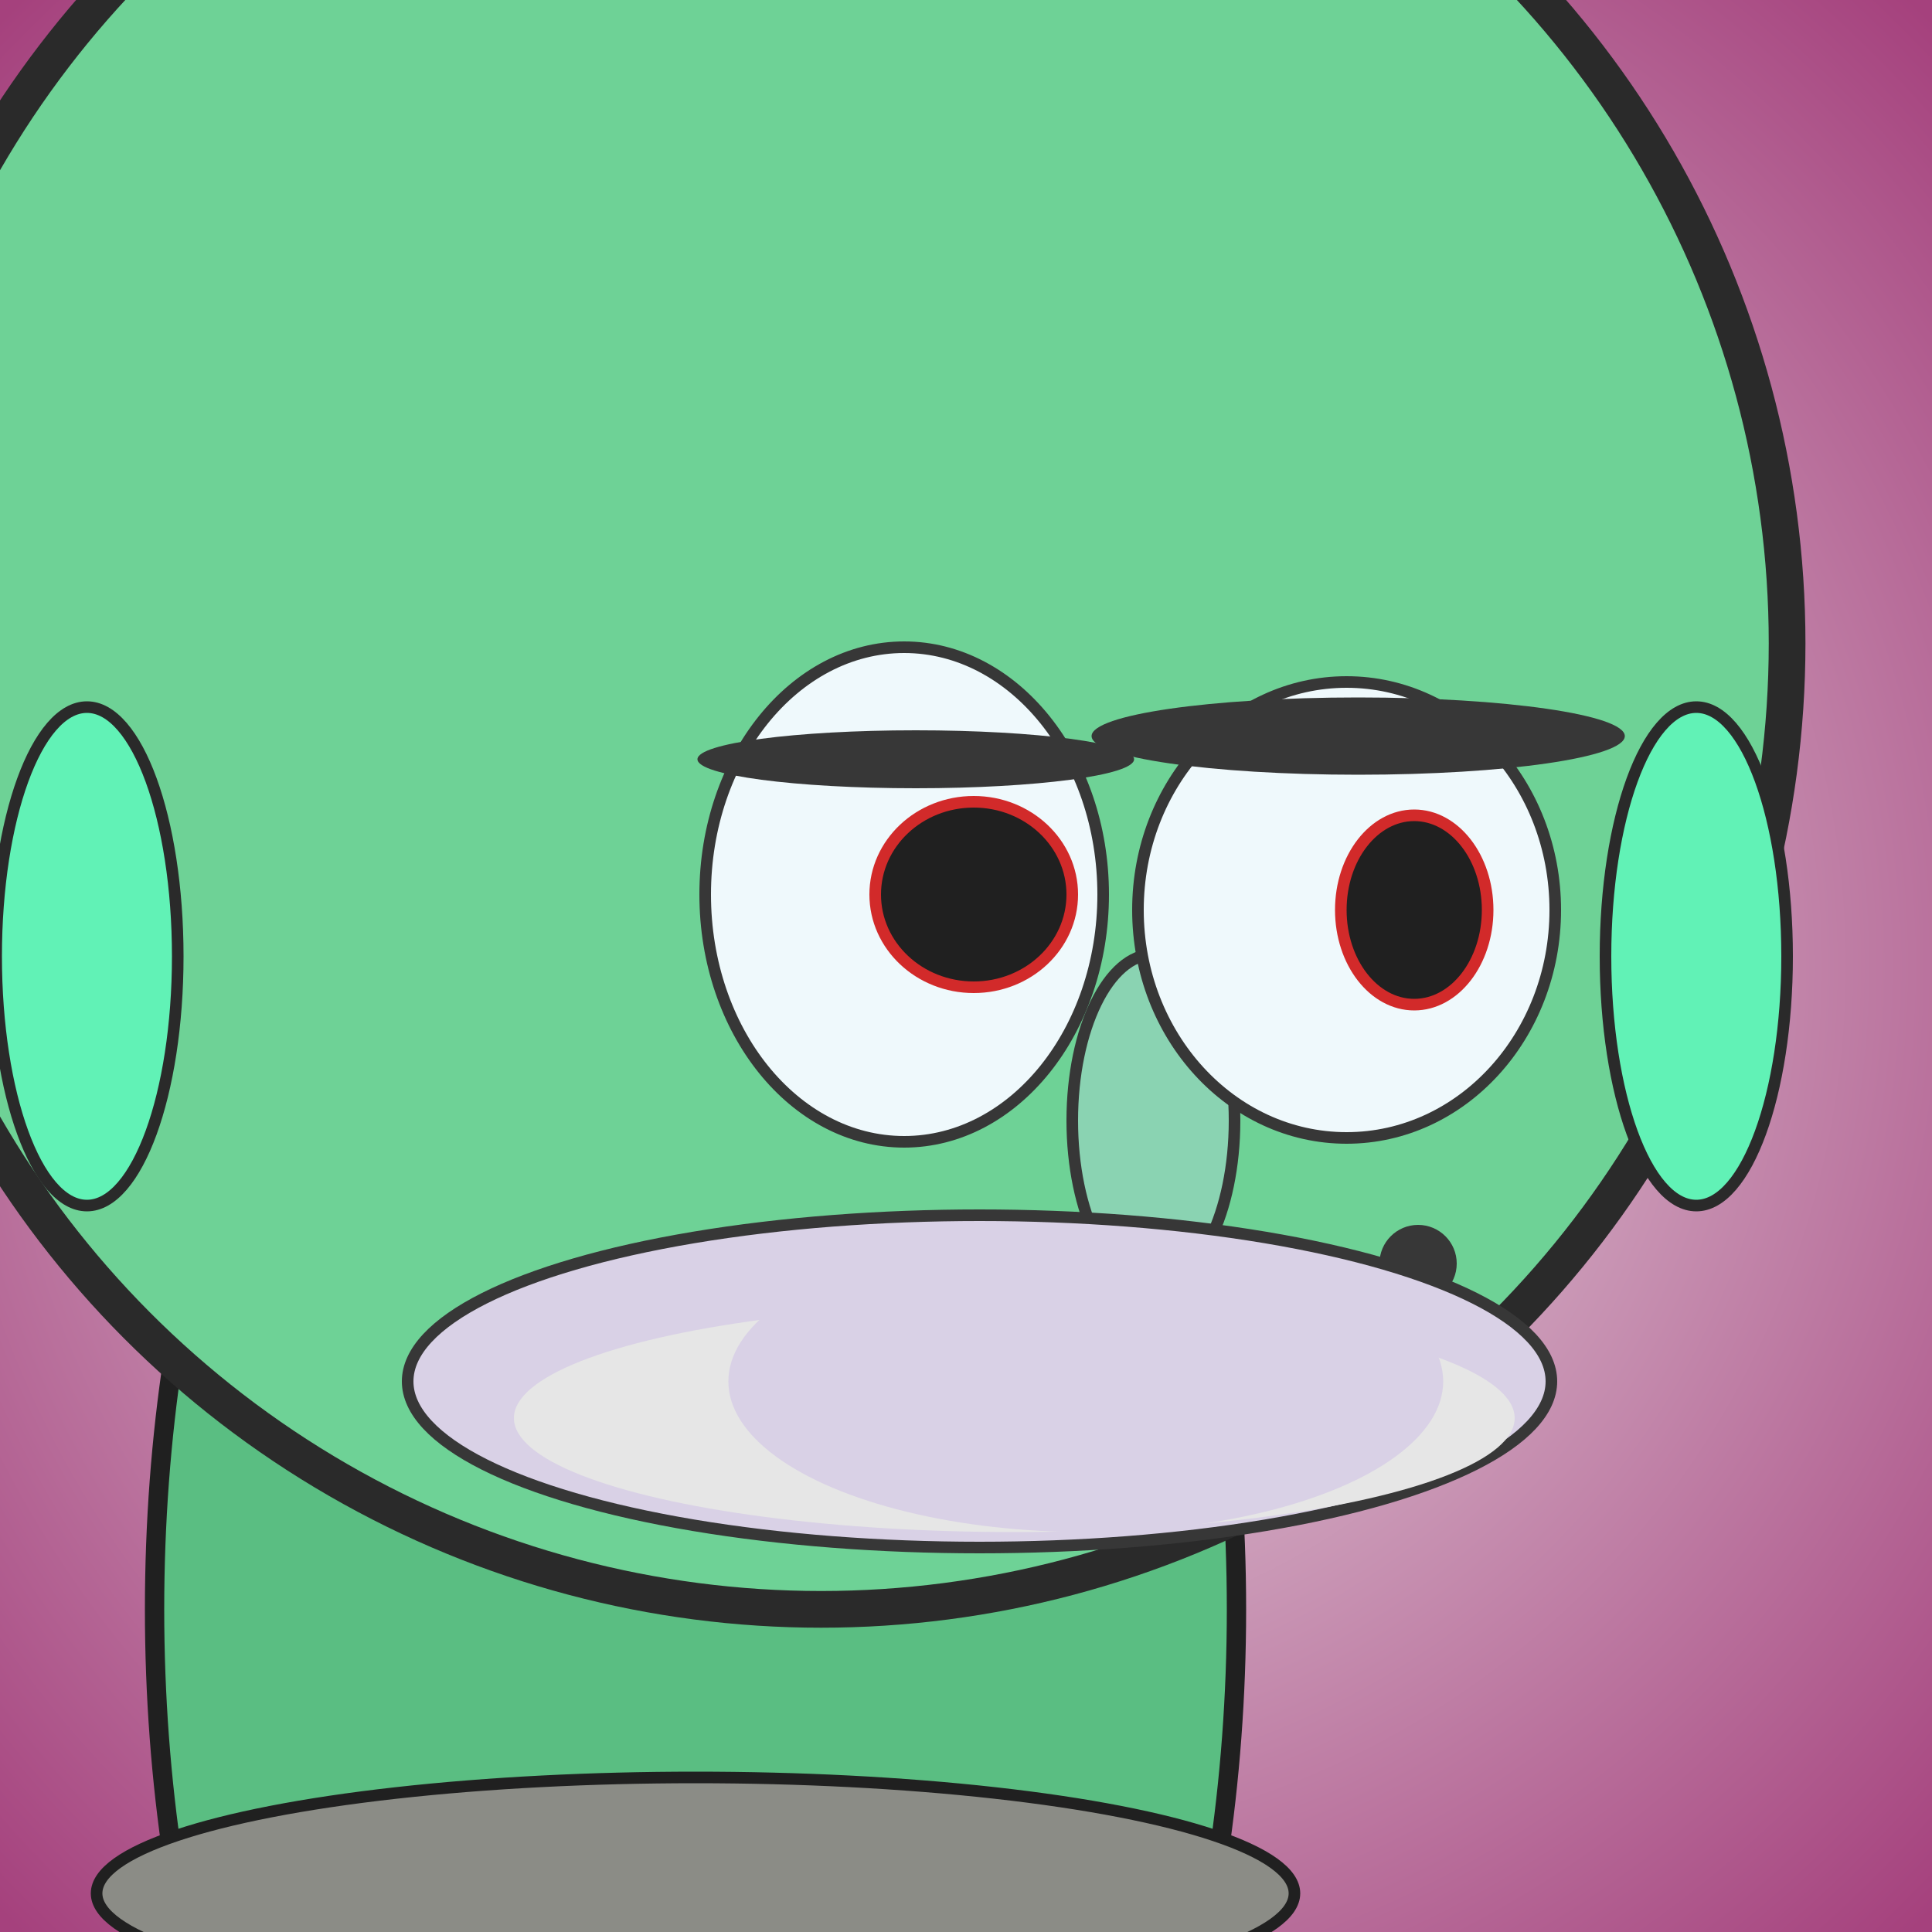
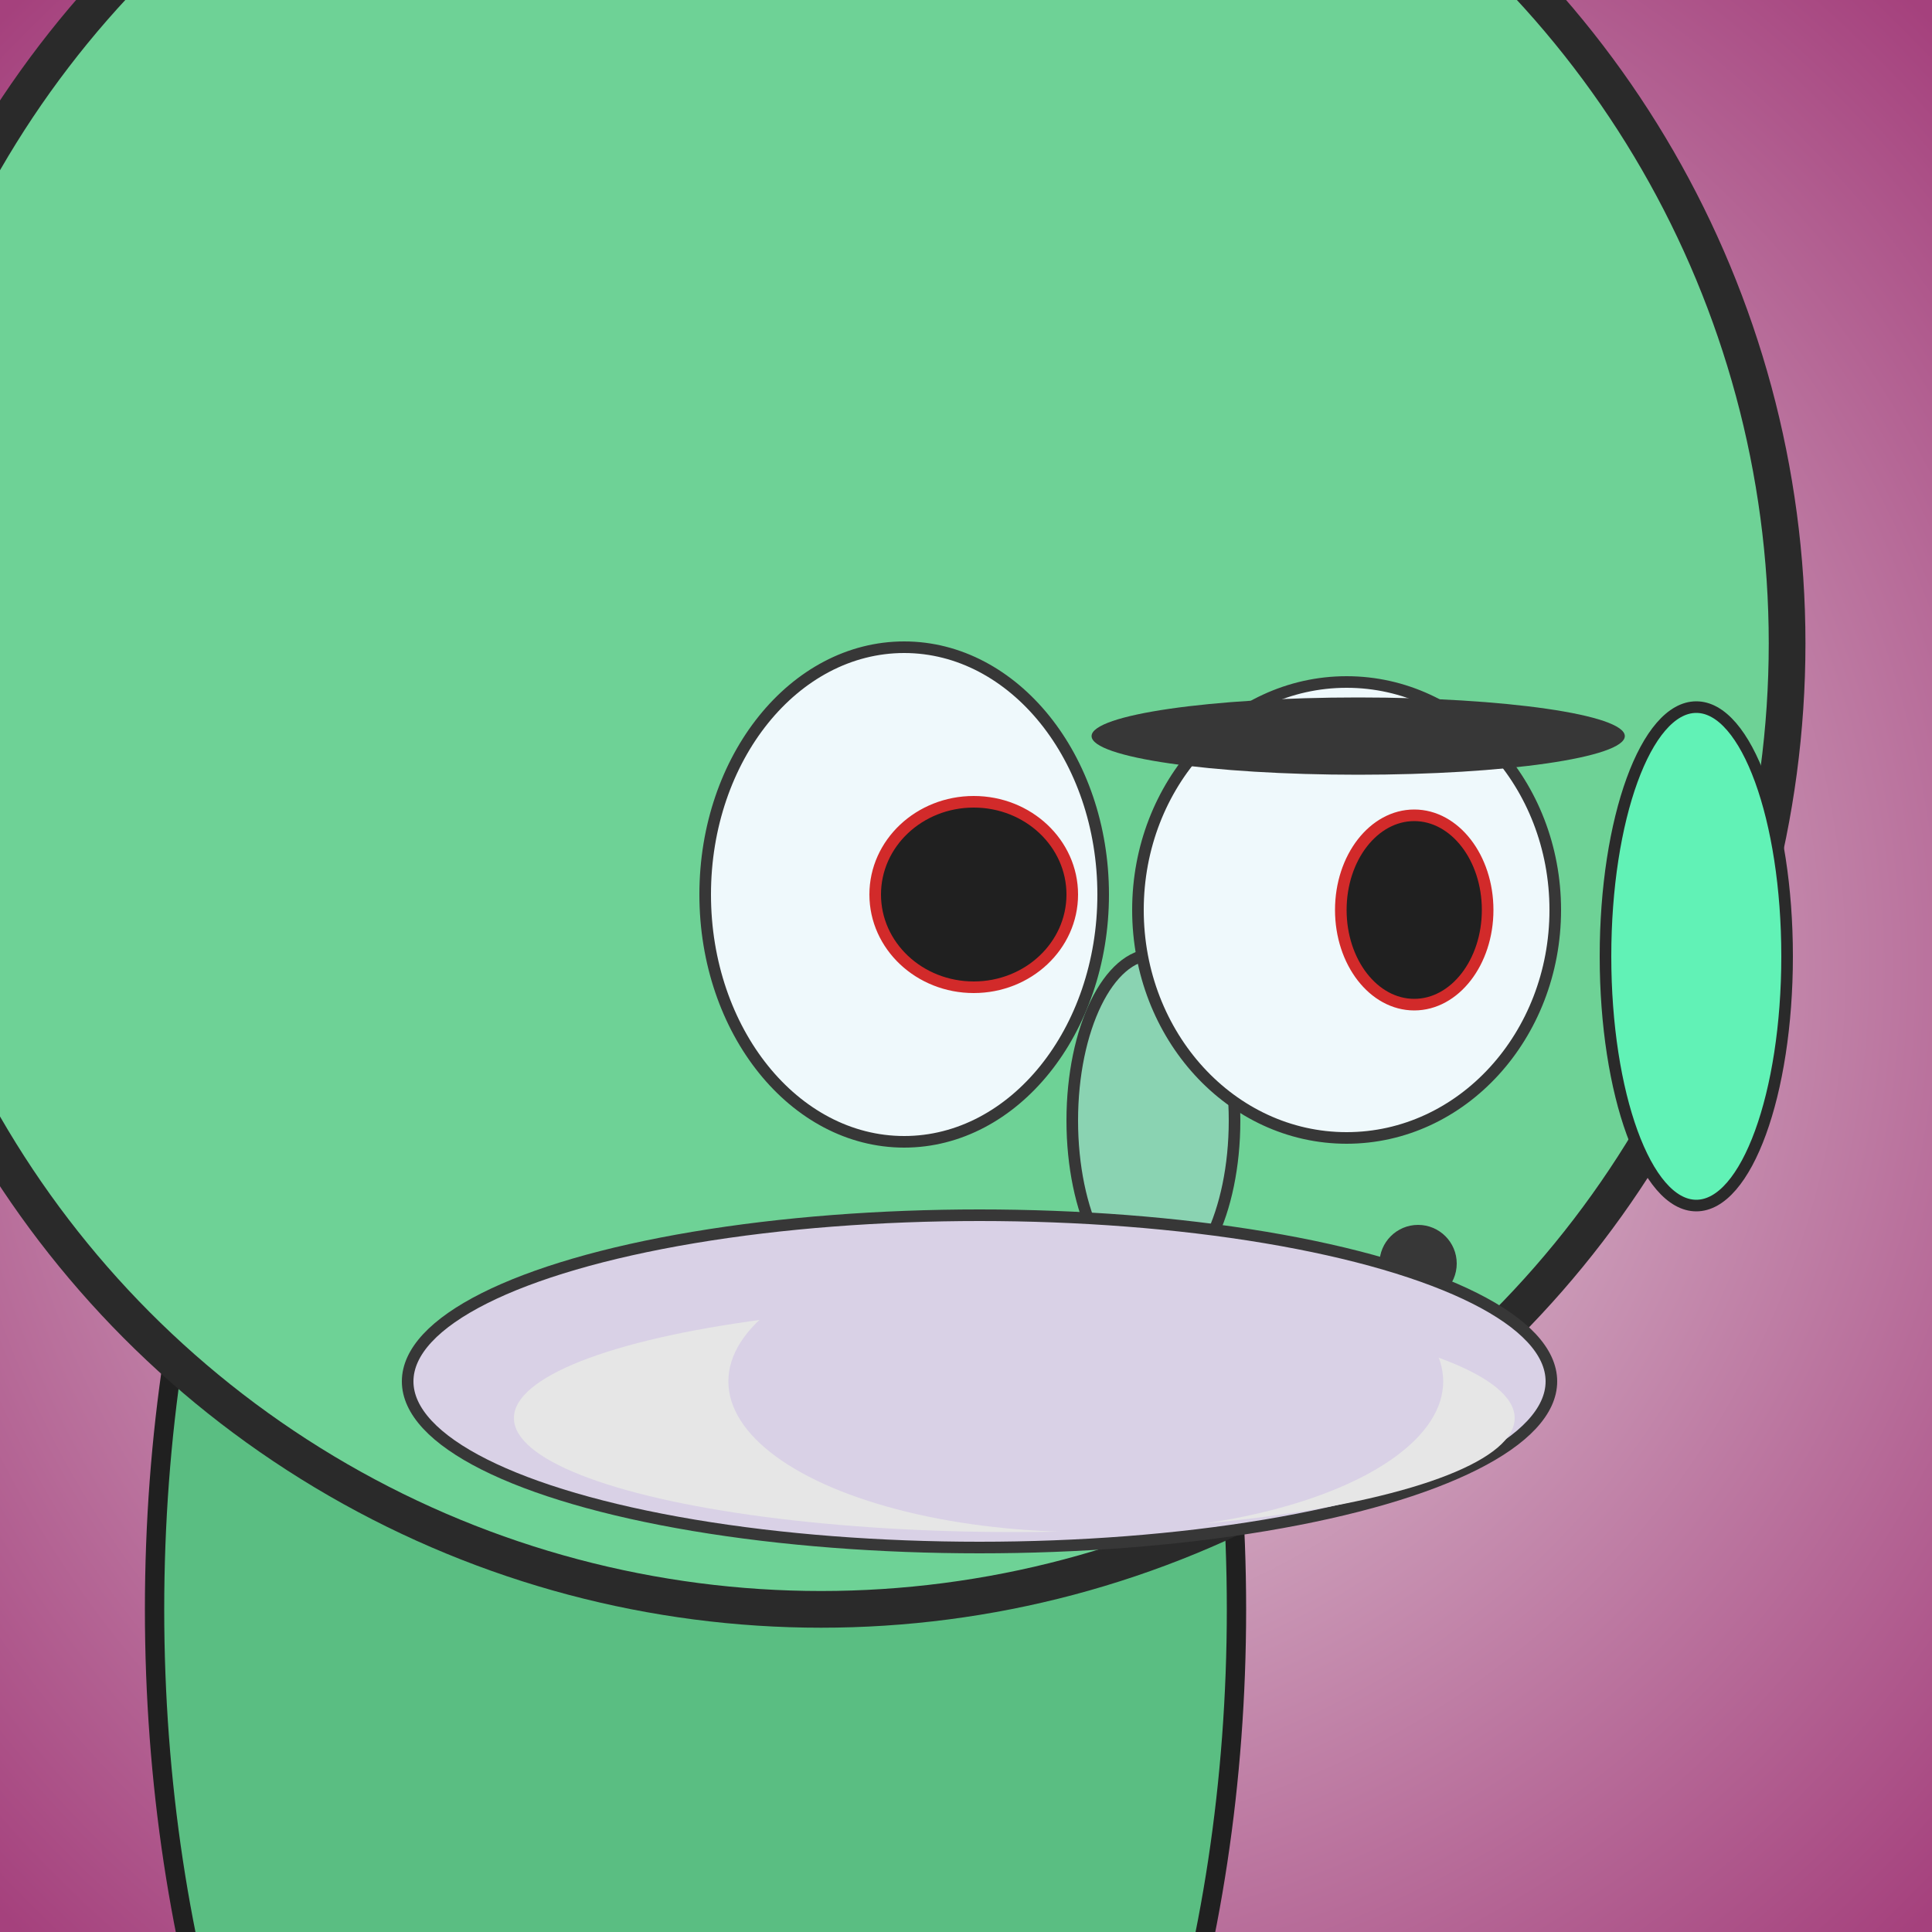
<svg xmlns="http://www.w3.org/2000/svg" viewBox="0 0 1000 1000">
  <rect x="0" y="0" width="1000" height="1000" fill="#808080" stroke="none" />
  <defs>
    <radialGradient gradientUnits="userSpaceOnUse" cx="500" cy="500" r="700" id="bkStyle">
      <stop offset="0" style="stop-color: #eeeeee" />
      <stop offset="1" style="stop-color: rgb(165, 65, 125)" />
    </radialGradient>
  </defs>
  <rect id="background" width="1000" height="1000" style="fill: url(#bkStyle);" onclick="background.style.fill='rgba(0,0,0,0)'" />
  <ellipse cx="360" cy="833" rx="280" ry="500" style="fill: rgb(90, 190, 130); stroke-width: 10px; stroke: rgb(32, 32, 32);" />
  <ellipse cx="425" cy="333" rx="500" ry="500" style="fill: rgb(110, 210, 150); stroke-width: 19px; stroke: rgb(42, 42, 42);" />
-   <ellipse cx="45" cy="495" rx="47" ry="129" style="fill: rgb(97, 242, 182); stroke-width: 6px; stroke: rgb(42, 42, 42);" />
  <ellipse cx="878" cy="495" rx="47" ry="129" style="fill: rgb(97, 242, 182); stroke-width: 6px; stroke: rgb(42, 42, 42);" />
  <ellipse cx="597" cy="580" rx="42" ry="86" style="fill: rgb(138, 211, 178); stroke-width: 6px; stroke: rgb(55, 55, 55);" />
  <ellipse cx="697" cy="471" rx="108" ry="118" style="fill: rgb(239, 249, 252); stroke-width: 6px; stroke: rgb(55, 55, 55);" />
  <ellipse cx="468" cy="463" rx="103" ry="128" style="fill: rgb(239, 249, 252); stroke-width: 6px; stroke: rgb(55, 55, 55);" />
  <ellipse cx="504" cy="463" rx="51" ry="48" style="fill: rgb(32,32,32); stroke-width: 6px; stroke: rgb(210,42,42);" />
  <ellipse cx="732" cy="471" rx="38" ry="49" style="fill: rgb(32,32,32); stroke-width: 6px; stroke: rgb(210,42,42);" />
-   <ellipse cx="474" cy="393" rx="113" ry="15" style="fill: rgb(55, 55, 55); stroke-width: 0px; stroke: rgb(0, 0, 0);" />
  <ellipse cx="703" cy="381" rx="138" ry="20" style="fill: rgb(55, 55, 55); stroke-width: 0px; stroke: rgb(0, 0, 0);" />
  <ellipse cx="734" cy="654" rx="20" ry="20" style="fill: rgb(55, 55, 55); stroke-width: 0px; stroke: rgb(0, 0, 0);" />
  <ellipse cx="507" cy="715" rx="296" ry="86" style="fill: rgb(217, 209, 230); stroke-width: 6px; stroke: rgb(55, 55, 55);" />
  <ellipse cx="525" cy="734" rx="259" ry="59" style="fill: rgb(230, 230, 230); stroke-width: 0px; stroke: rgb(0, 0, 0);" />
  <ellipse cx="562" cy="715" rx="185" ry="78" style="fill: rgb(217, 209, 230); stroke-width: 0px; stroke: rgb(0, 0, 0);" />
-   <ellipse cx="360" cy="980" rx="310" ry="60" style="fill: rgb(139, 140, 134); stroke-width: 6px; stroke: rgb(32, 32, 32);" />
</svg>